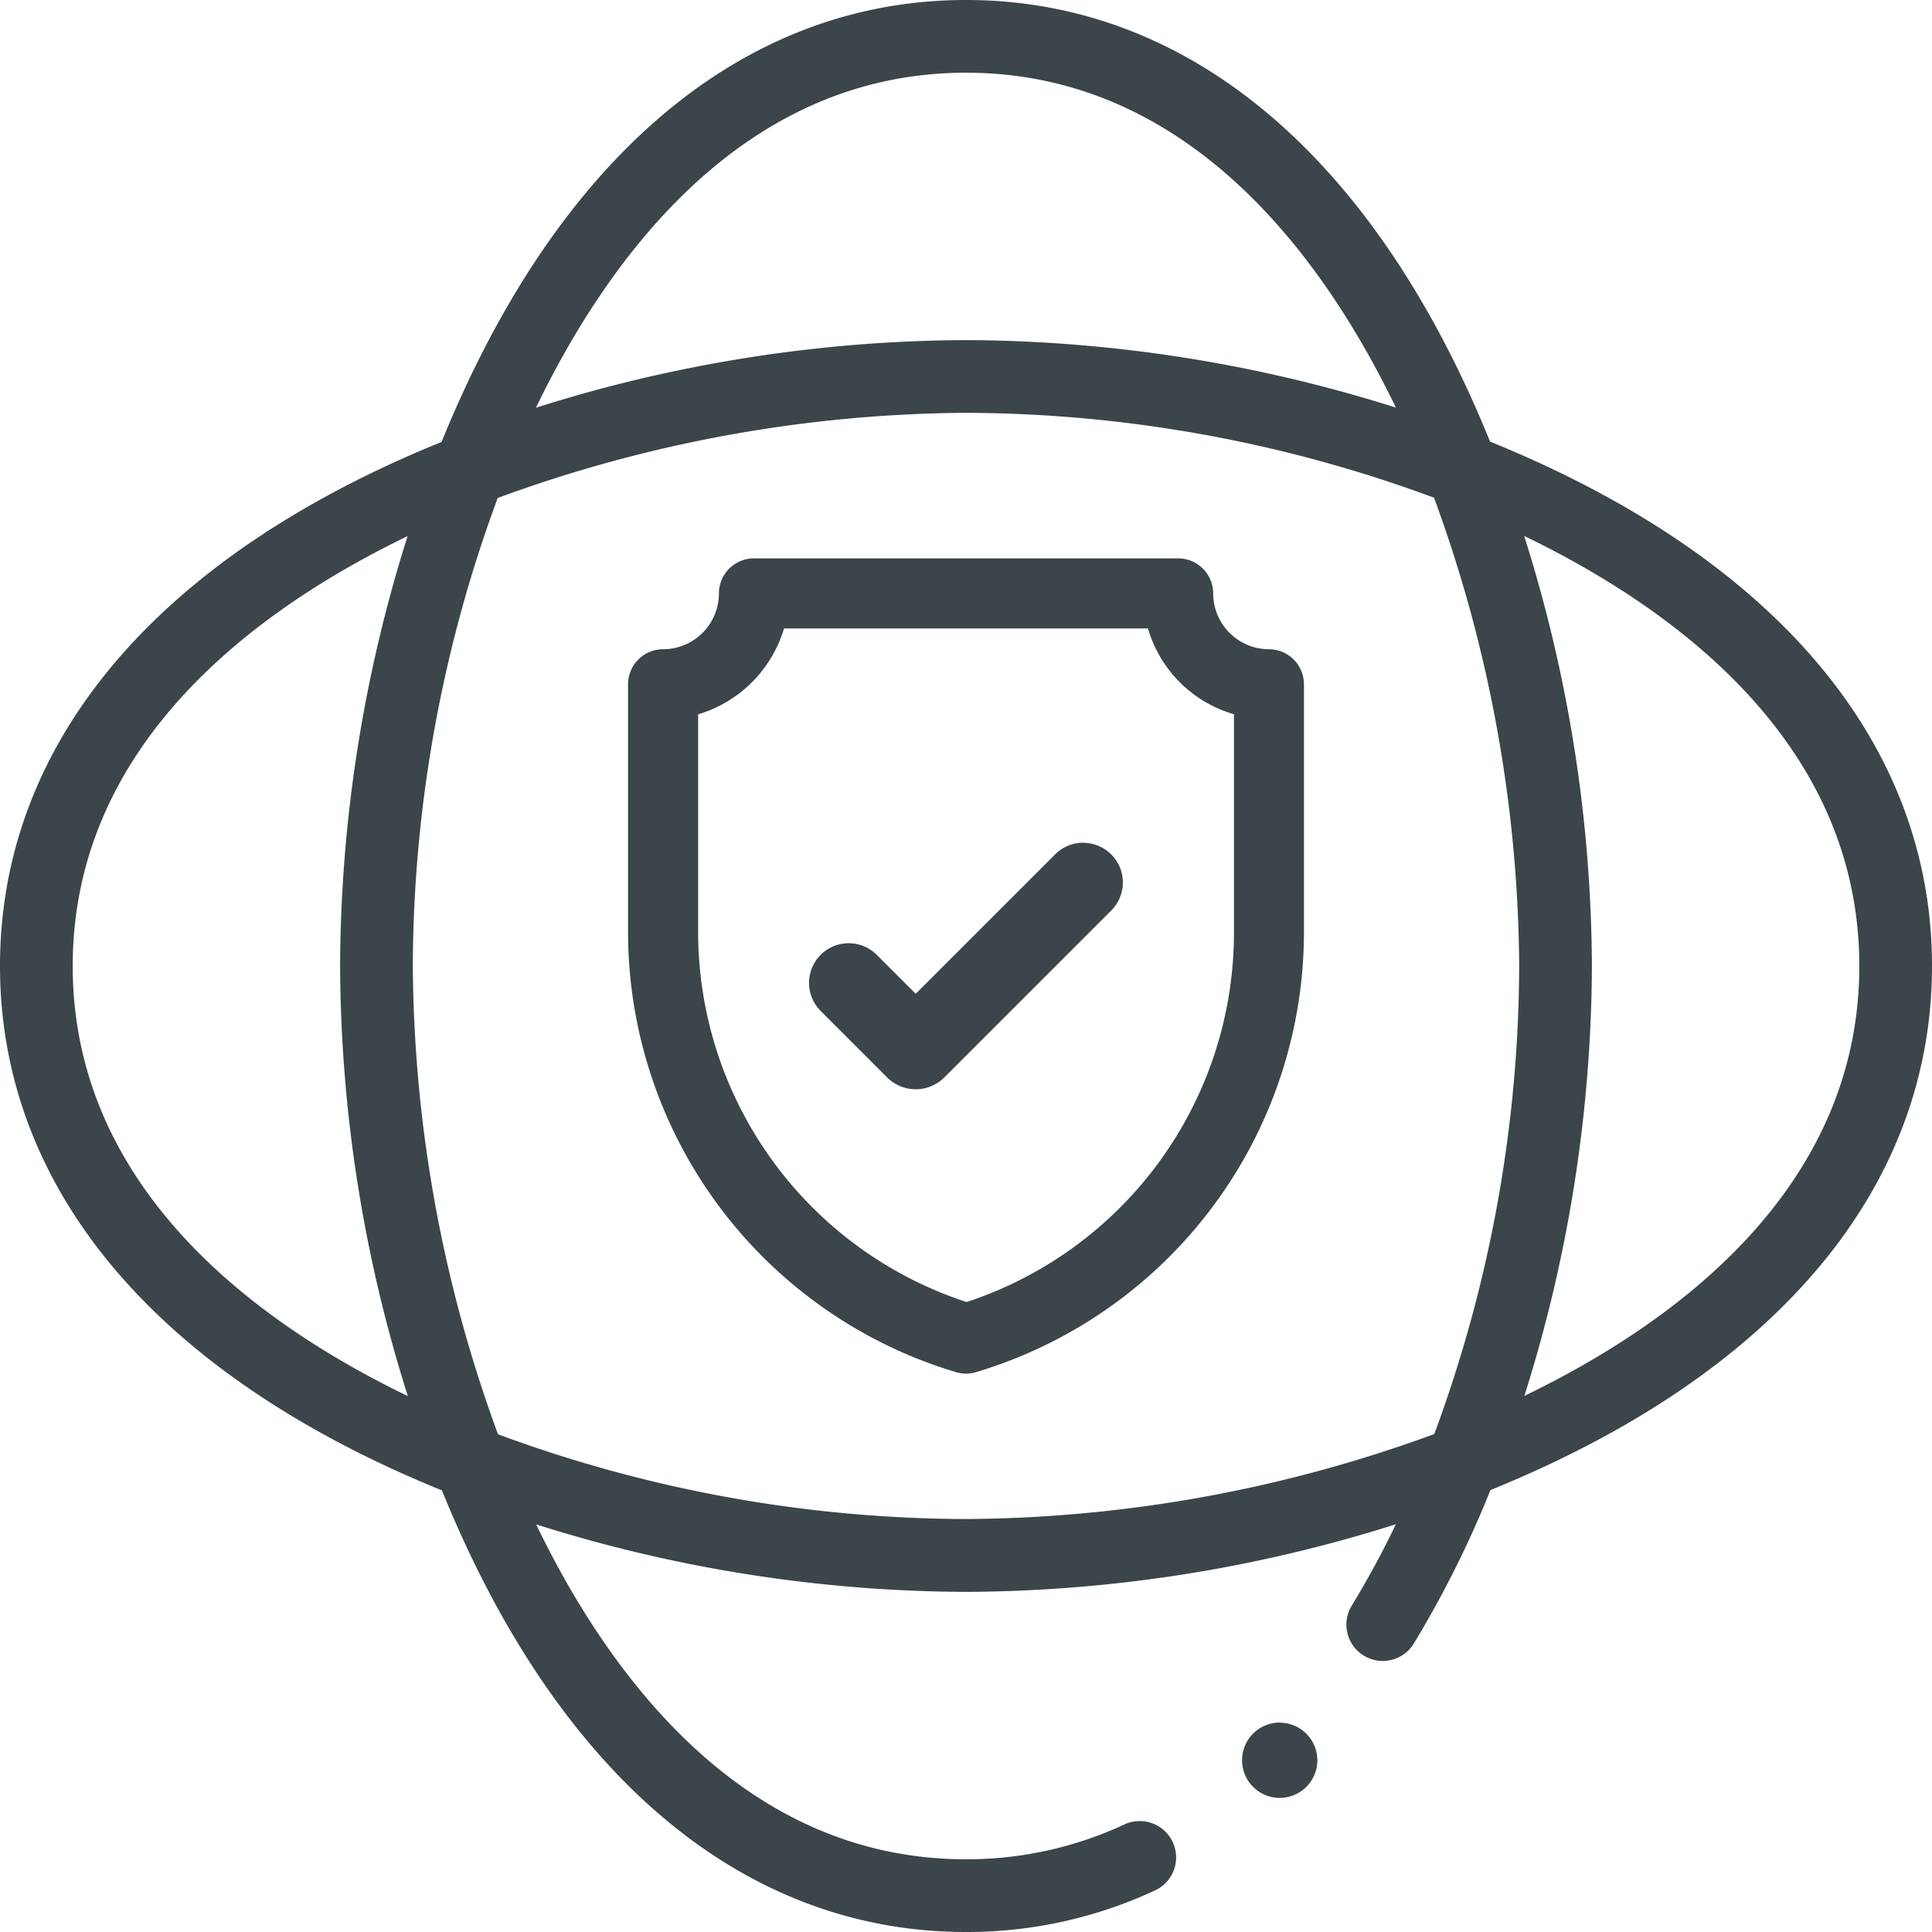
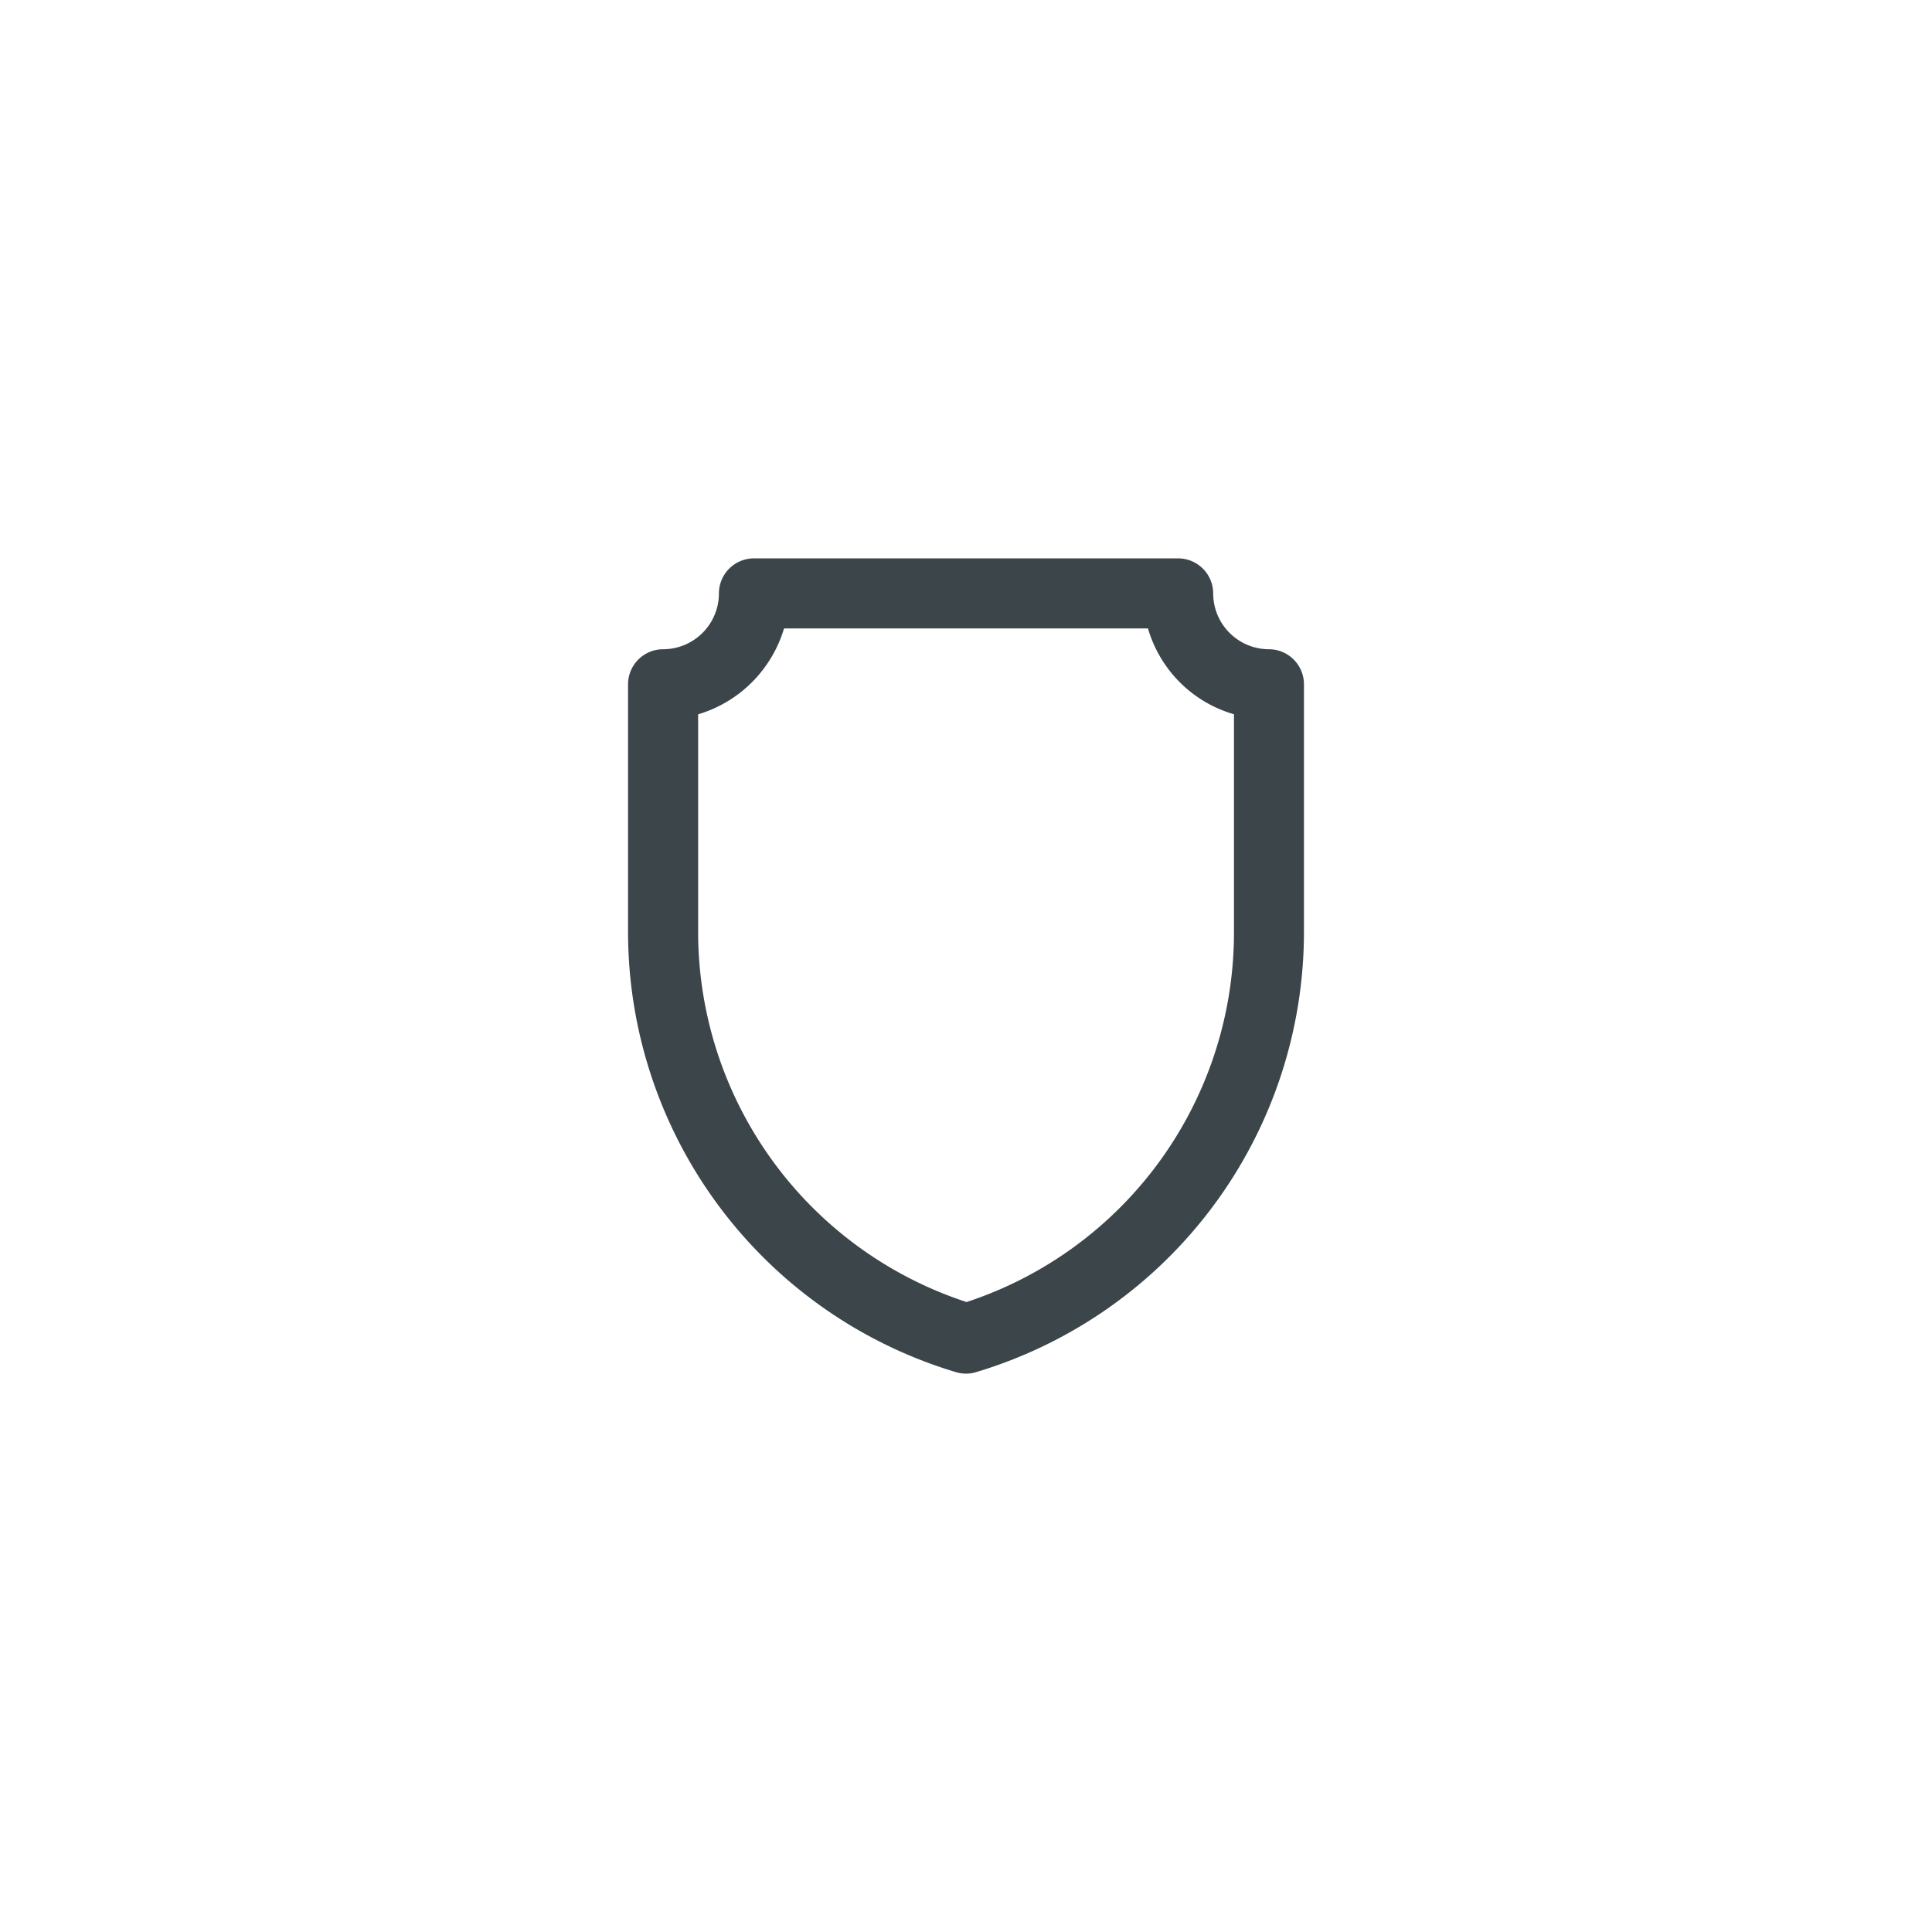
<svg xmlns="http://www.w3.org/2000/svg" id="icon-standard" width="80" height="80" viewBox="0 0 80 80">
-   <path id="パス_674" data-name="パス 674" d="M80,40c0-9.233-6.5-16.922-18.3-21.714C56.919,6.495,49.234,0,40,0S23.078,6.5,18.285,18.3C6.495,23.081,0,30.765,0,40S6.5,56.922,18.3,61.714C23.081,73.505,30.766,80,40,80a18.449,18.449,0,0,0,7.86-1.737,1.506,1.506,0,0,0-1.273-2.729A15.472,15.472,0,0,1,40,76.989c-9.246,0-14.811-7.671-17.8-13.868A59.62,59.62,0,0,0,40,65.916a59.642,59.642,0,0,0,17.8-2.8,37.829,37.829,0,0,1-1.826,3.368,1.505,1.505,0,0,0,2.566,1.574A43.493,43.493,0,0,0,61.717,61.7C73.505,56.916,80,49.231,80,40M40,3.011c9.248,0,14.813,7.671,17.8,13.867A59.661,59.661,0,0,0,40,14.083a59.635,59.635,0,0,0-17.808,2.8C25.183,10.688,30.754,3.011,40,3.011M3.011,40c0-9.246,7.671-14.811,13.867-17.8A59.664,59.664,0,0,0,14.083,40a59.638,59.638,0,0,0,2.805,17.809C10.689,54.817,3.011,49.246,3.011,40M20.621,59.39A57.14,57.14,0,0,1,17.094,40,56.252,56.252,0,0,1,20.609,20.62,57.162,57.162,0,0,1,40,17.094a56.225,56.225,0,0,1,19.38,3.515A57.163,57.163,0,0,1,62.906,40a56.253,56.253,0,0,1-3.515,19.38A57.169,57.169,0,0,1,40,62.9,56.222,56.222,0,0,1,20.621,59.39m42.5-1.592A59.654,59.654,0,0,0,65.917,40a59.636,59.636,0,0,0-2.805-17.808c6.2,2.991,13.878,8.562,13.878,17.808S69.317,54.81,63.122,57.8" fill="#3b454a" />
-   <path id="パス_675" data-name="パス 675" d="M52.795,71.036A1.559,1.559,0,1,0,54.354,72.6a1.56,1.56,0,0,0-1.559-1.559" transform="translate(0.195 0.292)" fill="#3b454a" />
  <path id="パス_676" data-name="パス 676" d="M52.4,26.738a2.315,2.315,0,0,1-2.311-2.313,1.453,1.453,0,0,0-1.452-1.45H31.074a1.452,1.452,0,0,0-1.451,1.45,2.315,2.315,0,0,1-2.312,2.313,1.453,1.453,0,0,0-1.451,1.451V38.424A19.039,19.039,0,0,0,39.44,56.672a1.446,1.446,0,0,0,.414.061,1.4,1.4,0,0,0,.417-.062A19.034,19.034,0,0,0,53.848,38.424V28.189A1.453,1.453,0,0,0,52.4,26.738m-1.45,2.691v8.995A16.106,16.106,0,0,1,39.878,53.769,16.134,16.134,0,0,1,28.762,38.424V29.433a5.288,5.288,0,0,0,3.557-3.557h15.07a5.218,5.218,0,0,0,3.558,3.553" transform="translate(0.146 0.146)" fill="#3b454a" />
-   <path id="パス_677" data-name="パス 677" d="M44.71,34.749a1.638,1.638,0,0,0-1.162.48l-5.776,5.776-1.613-1.612a1.642,1.642,0,0,0-2.324,2.321l2.775,2.775a1.674,1.674,0,0,0,2.324,0l6.937-6.936a1.642,1.642,0,0,0-1.161-2.8" transform="translate(0.146 0.146)" fill="#3b454a" />
</svg>